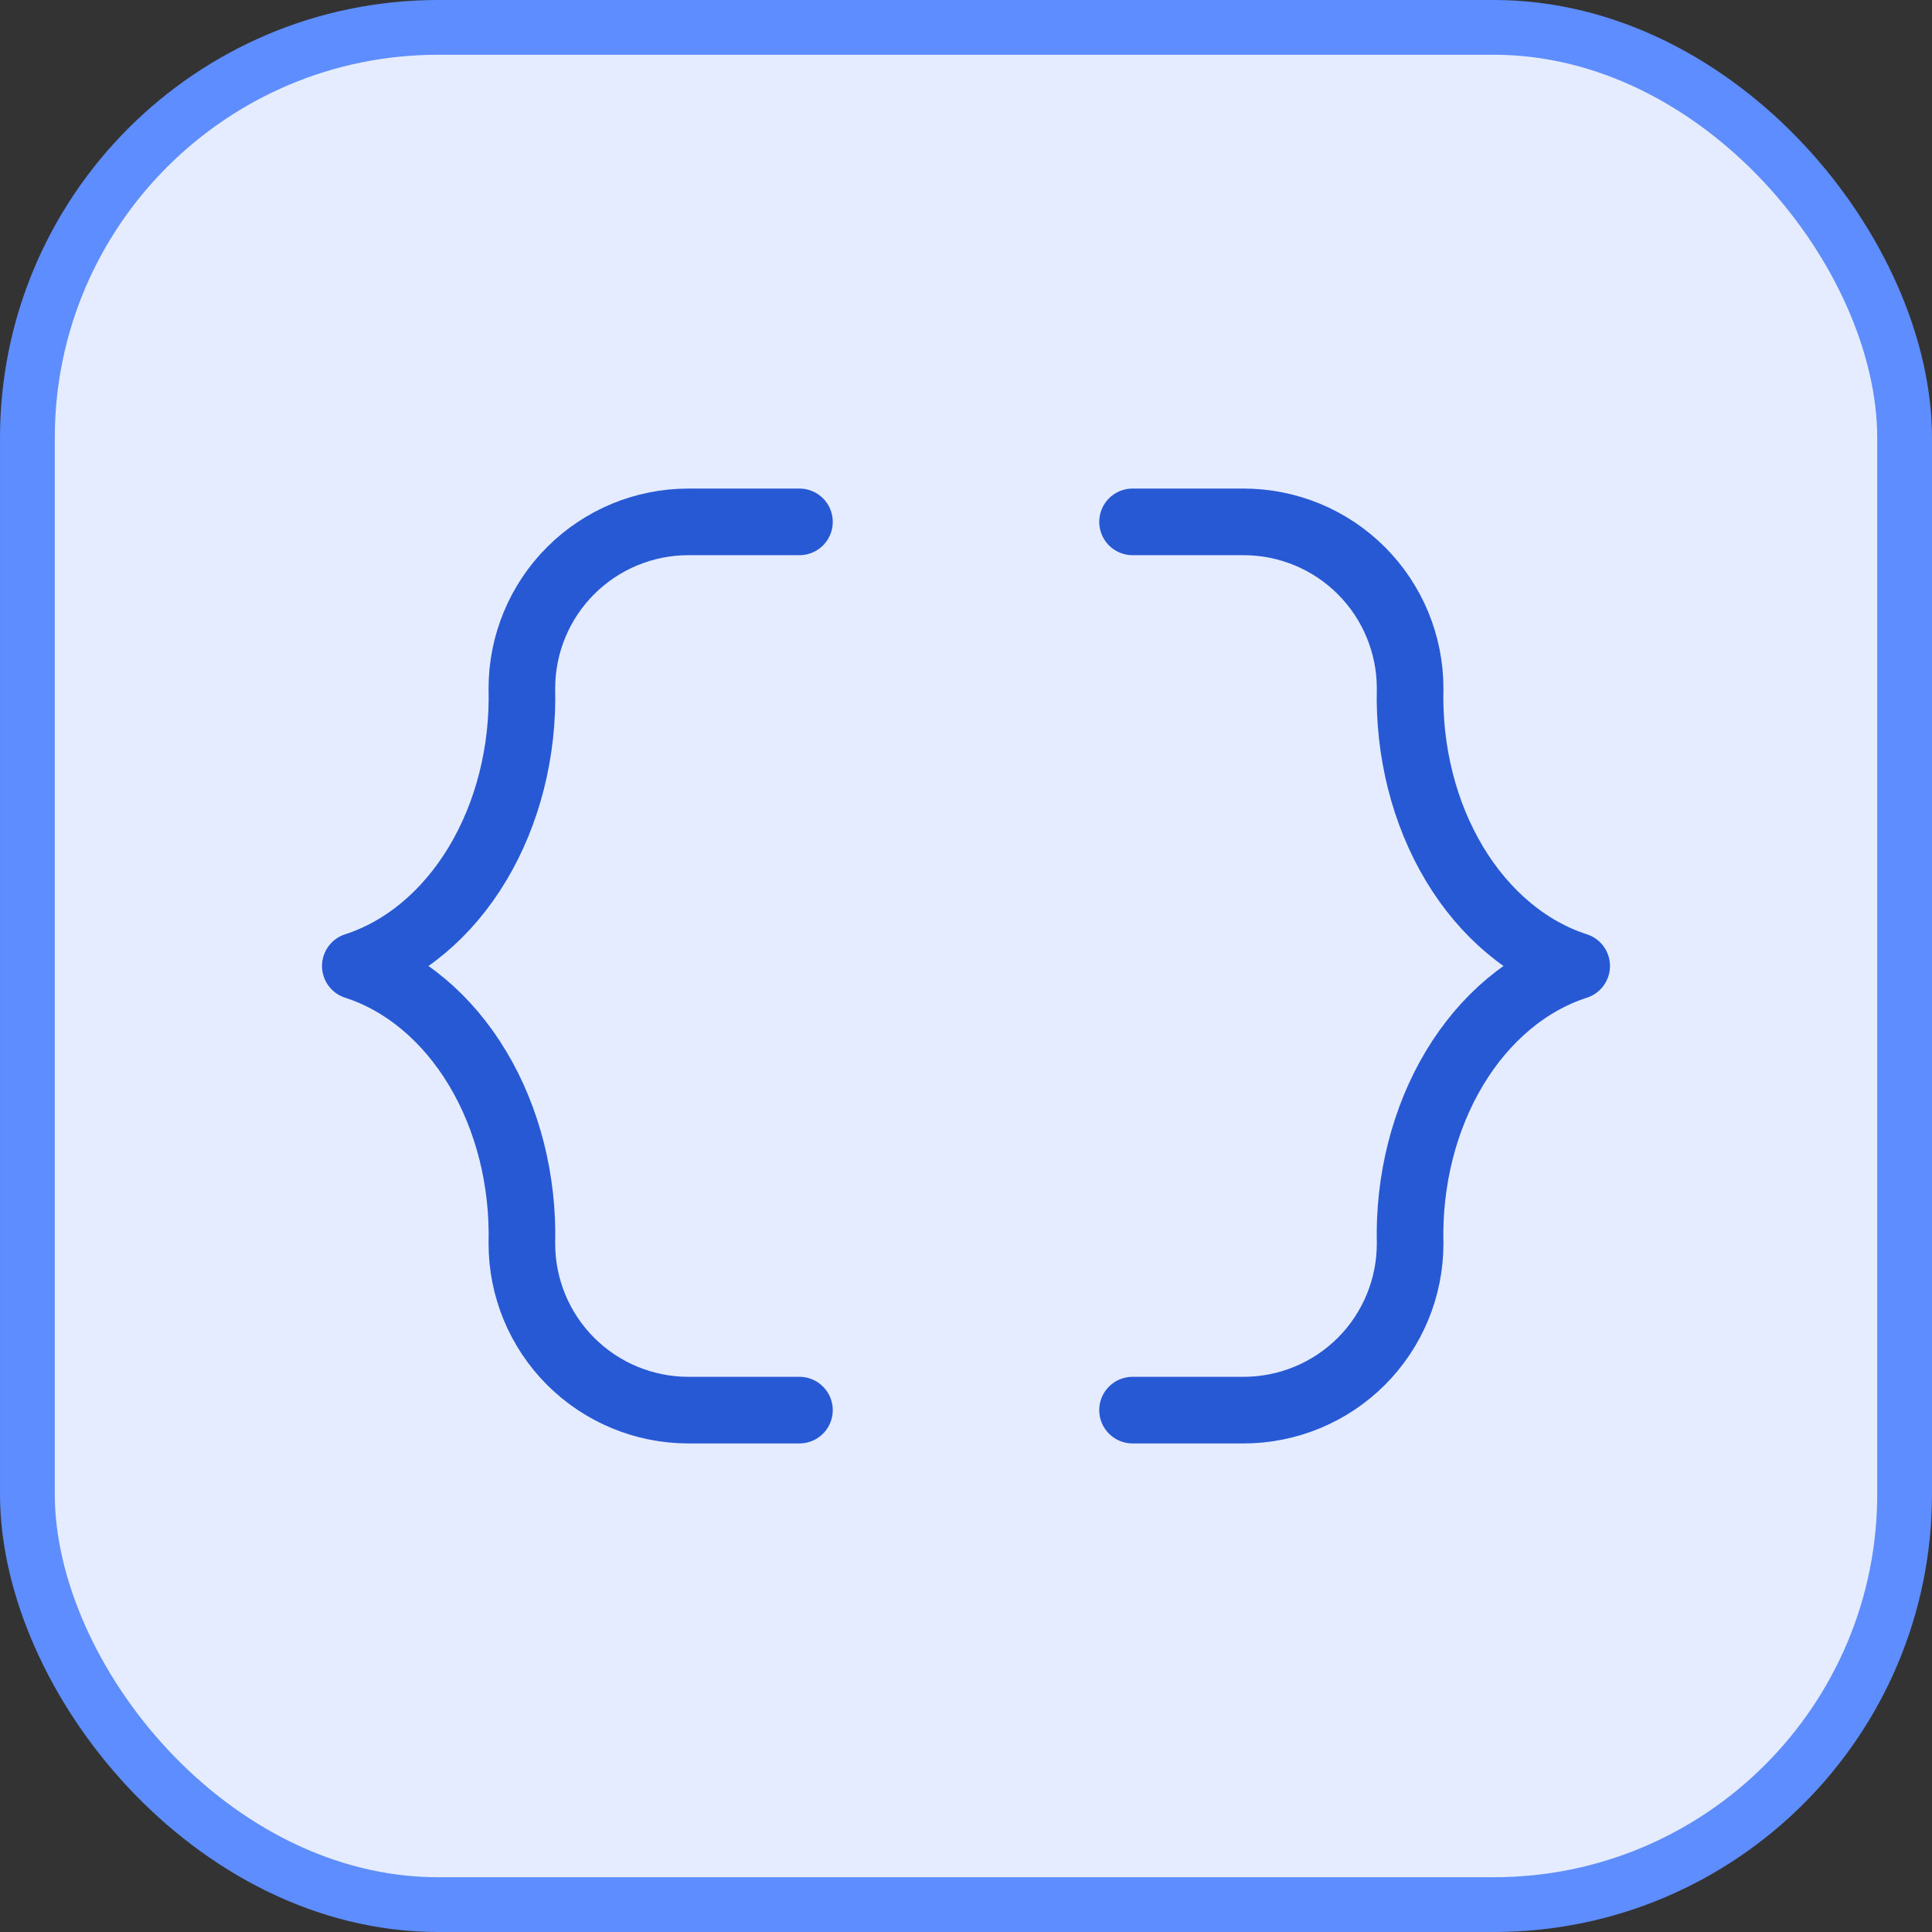
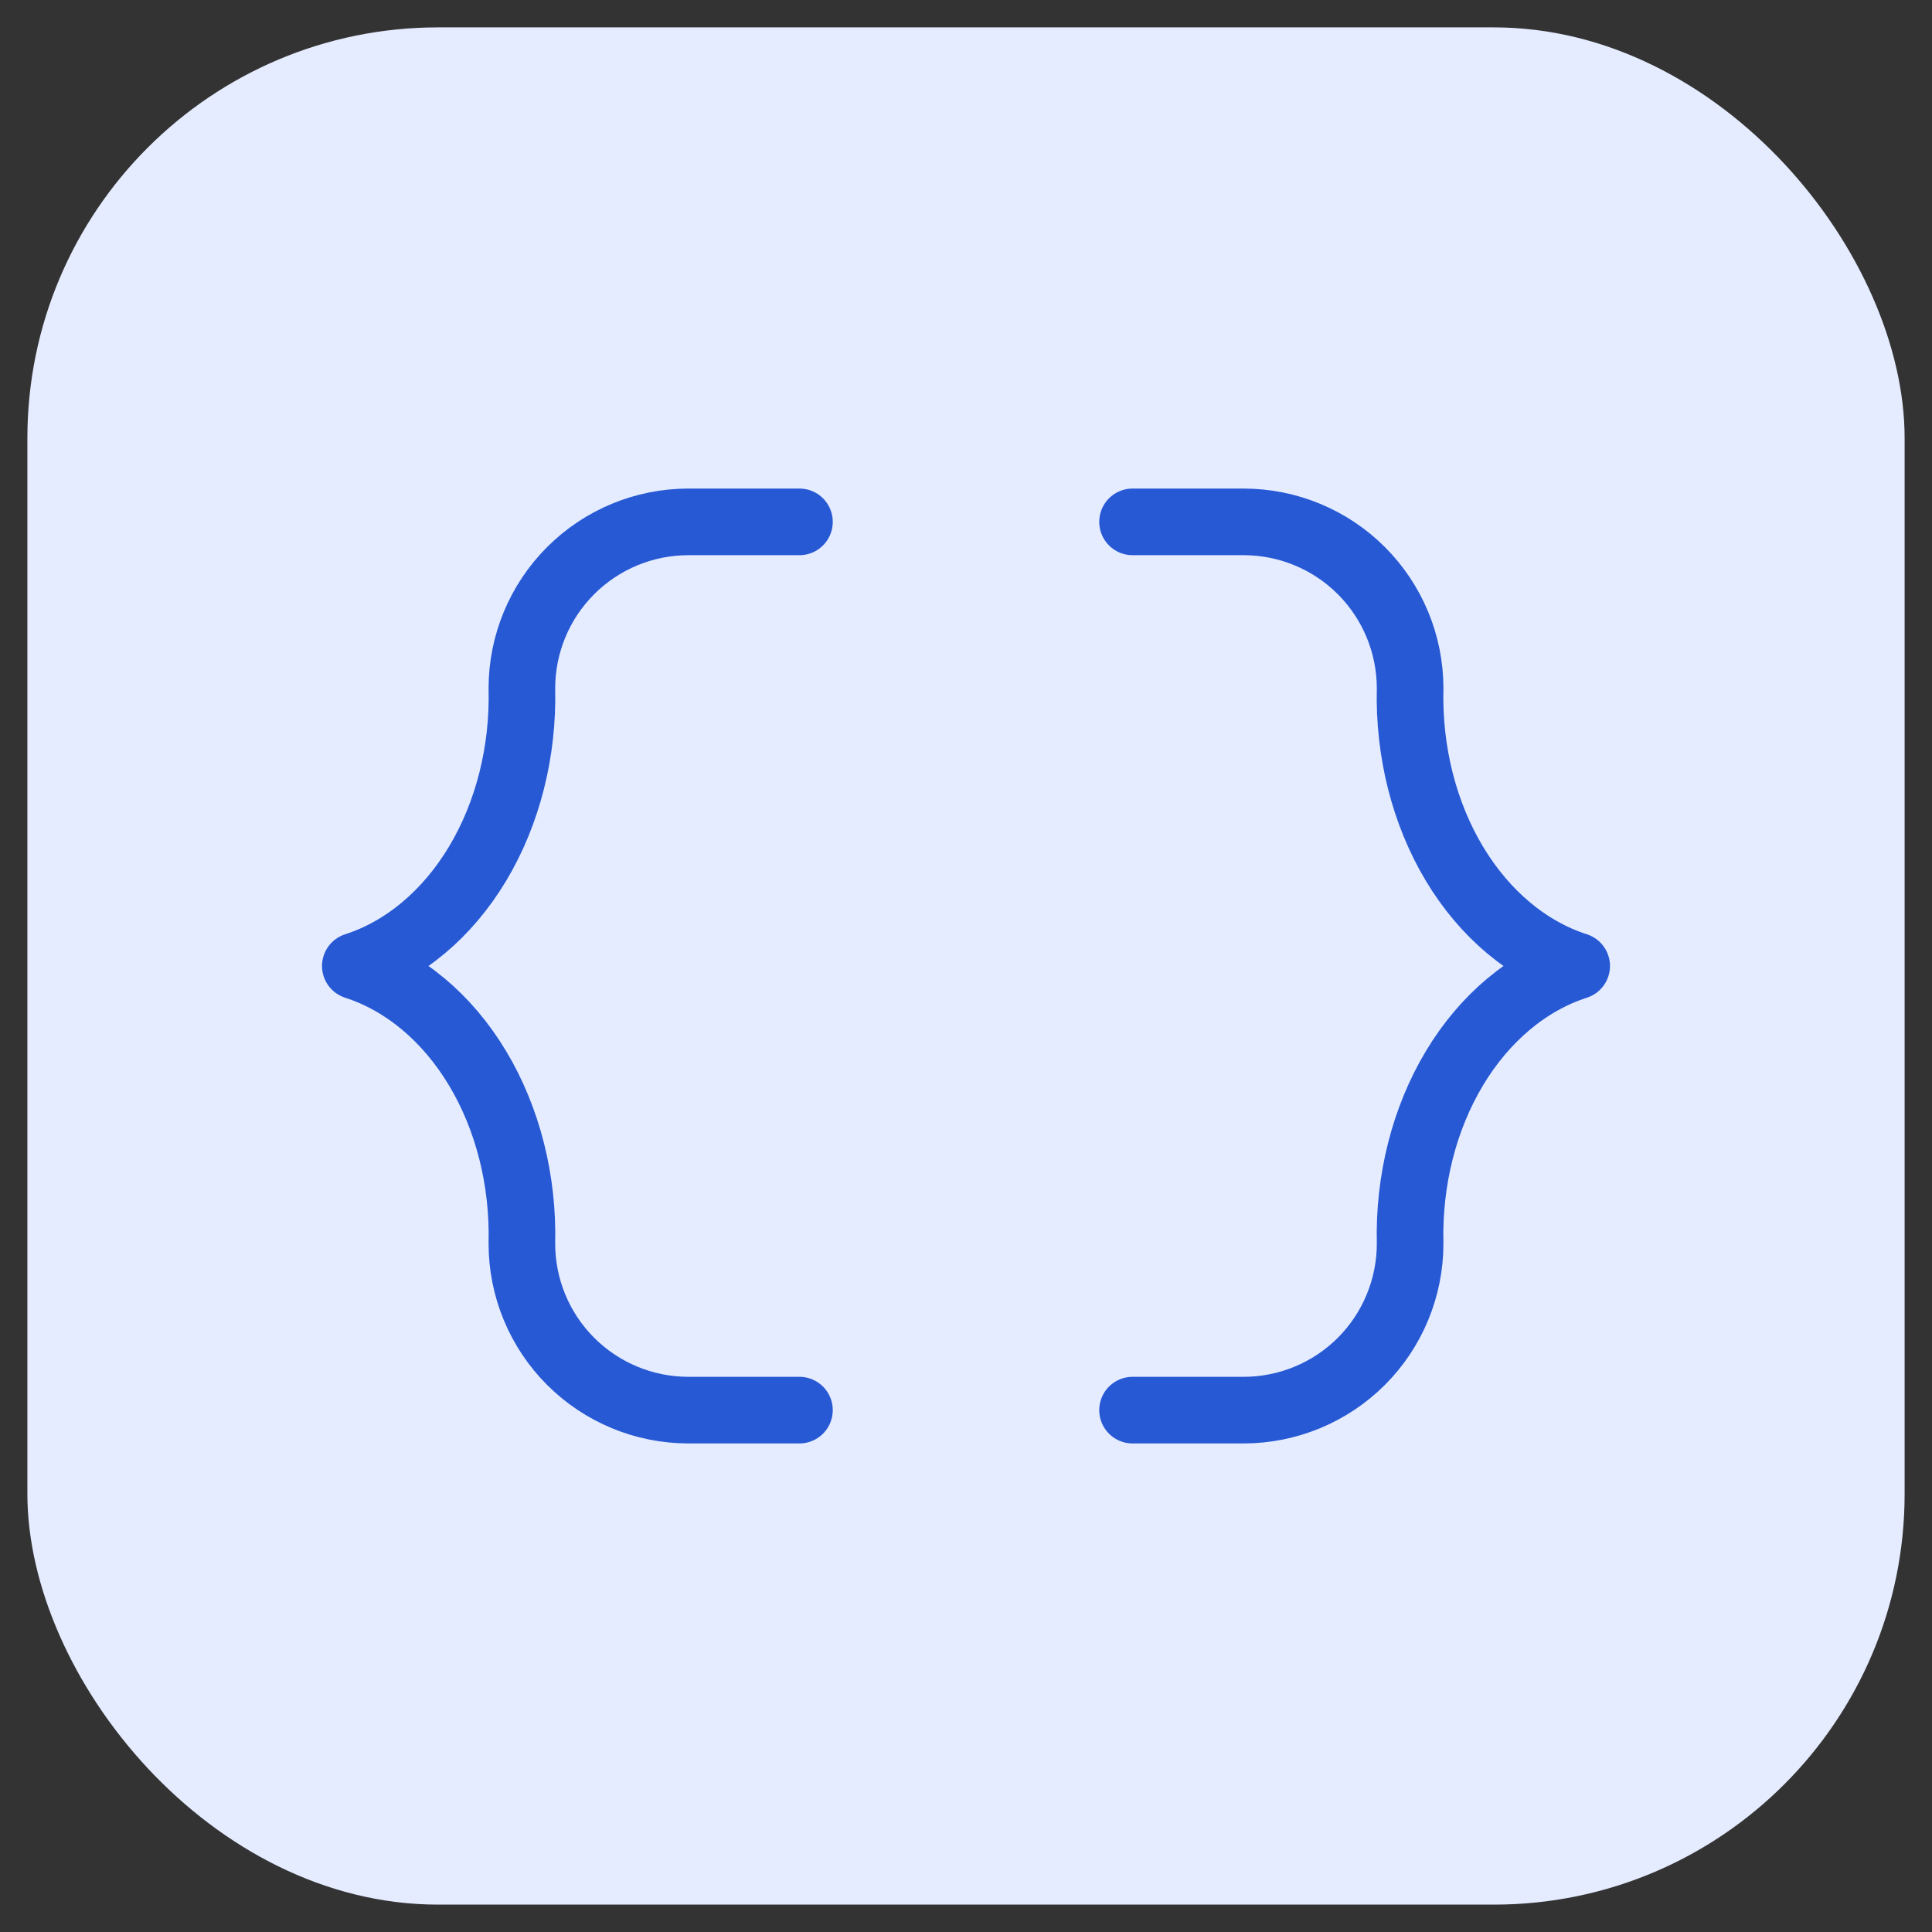
<svg xmlns="http://www.w3.org/2000/svg" width="58" height="58" viewBox="0 0 58 58" fill="none">
  <rect x="0" y="0" width="58" height="58" fill="#333333" stroke="none" />
  <rect x="0.822" y="0.822" width="56.356" height="56.356" rx="12.331" fill="#E5ECFF" />
-   <rect x="0.822" y="0.822" width="56.356" height="56.356" rx="12.331" stroke="#5E8DFF" stroke-width="1.644" />
  <path d="M24 42.333H20.667C19.34 42.333 18.069 41.806 17.131 40.869C16.193 39.931 15.667 38.659 15.667 37.333C15.714 35.441 15.245 33.584 14.337 32.07C13.428 30.555 12.133 29.472 10.667 29C12.133 28.528 13.428 27.445 14.337 25.93C15.245 24.416 15.714 22.559 15.667 20.667C15.667 19.34 16.193 18.069 17.131 17.131C18.069 16.193 19.34 15.667 20.667 15.667H24M34 42.333H37.333C38.659 42.333 39.931 41.806 40.869 40.869C41.806 39.931 42.333 38.659 42.333 37.333C42.285 35.441 42.755 33.584 43.663 32.07C44.572 30.555 45.867 29.472 47.333 29C45.867 28.528 44.572 27.445 43.663 25.93C42.755 24.416 42.285 22.559 42.333 20.667C42.333 19.34 41.806 18.069 40.869 17.131C39.931 16.193 38.659 15.667 37.333 15.667H34" stroke="#2759D4" stroke-width="2" stroke-linecap="round" stroke-linejoin="round" />
</svg>